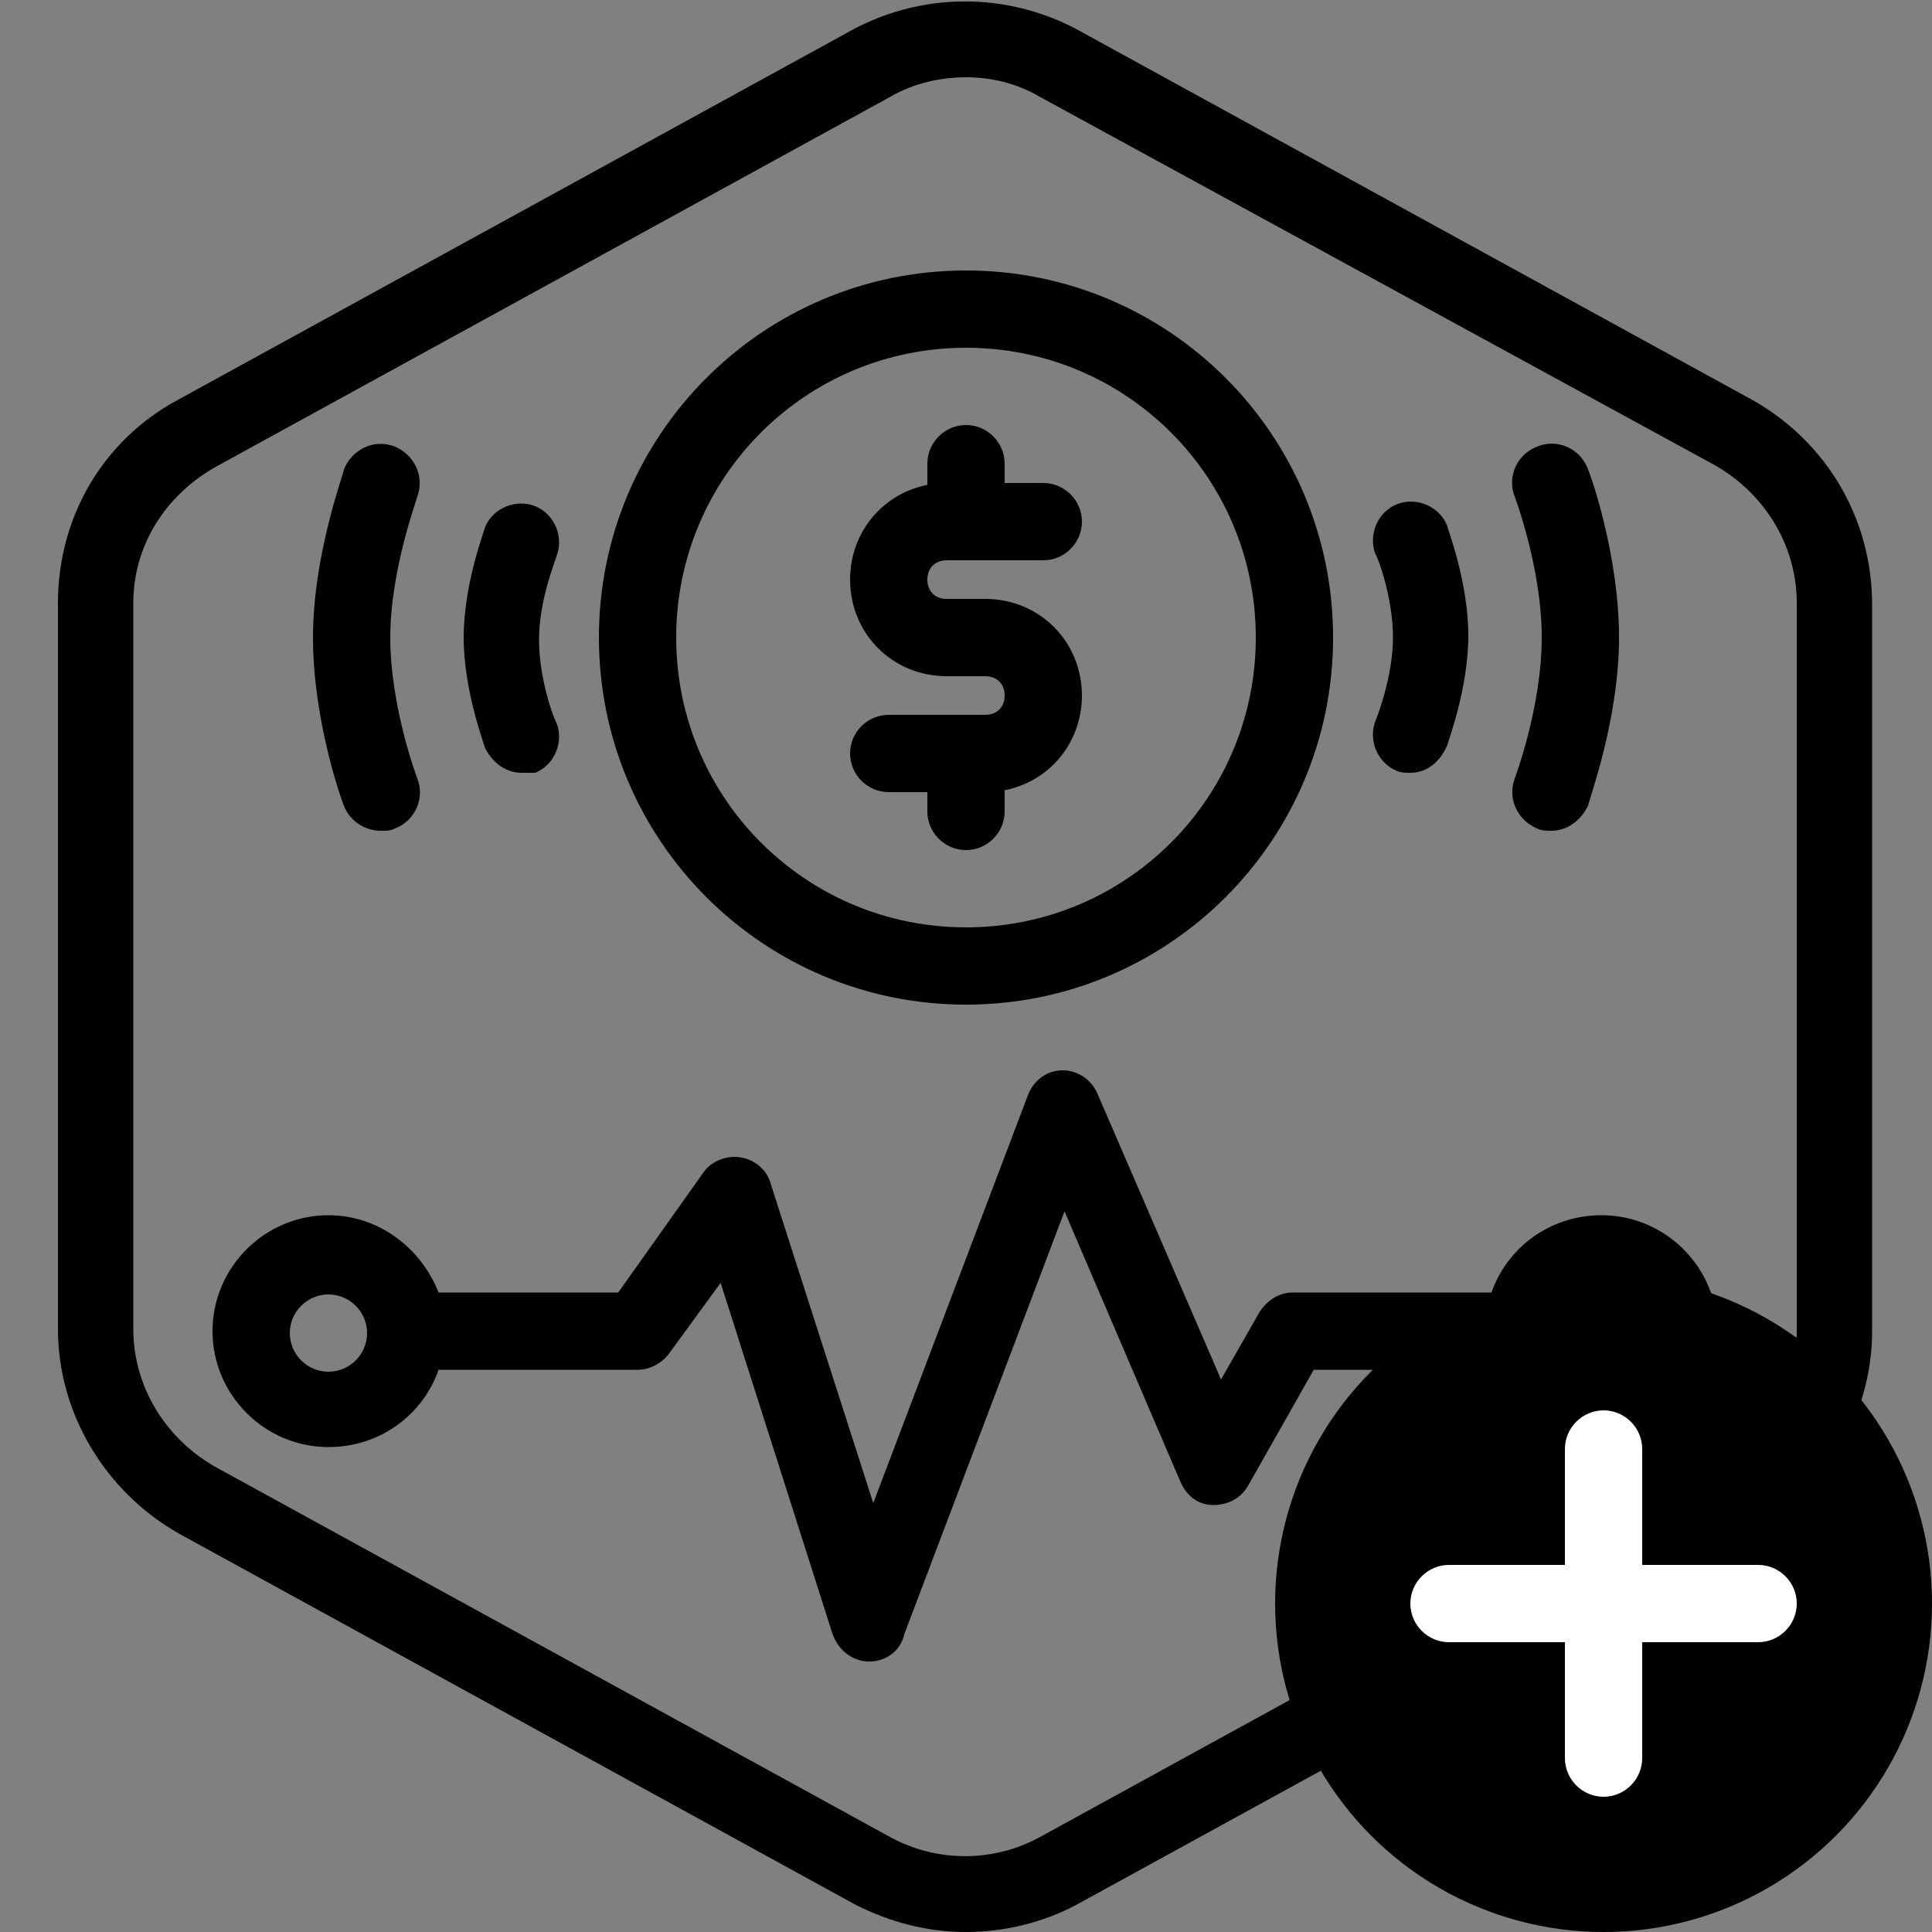
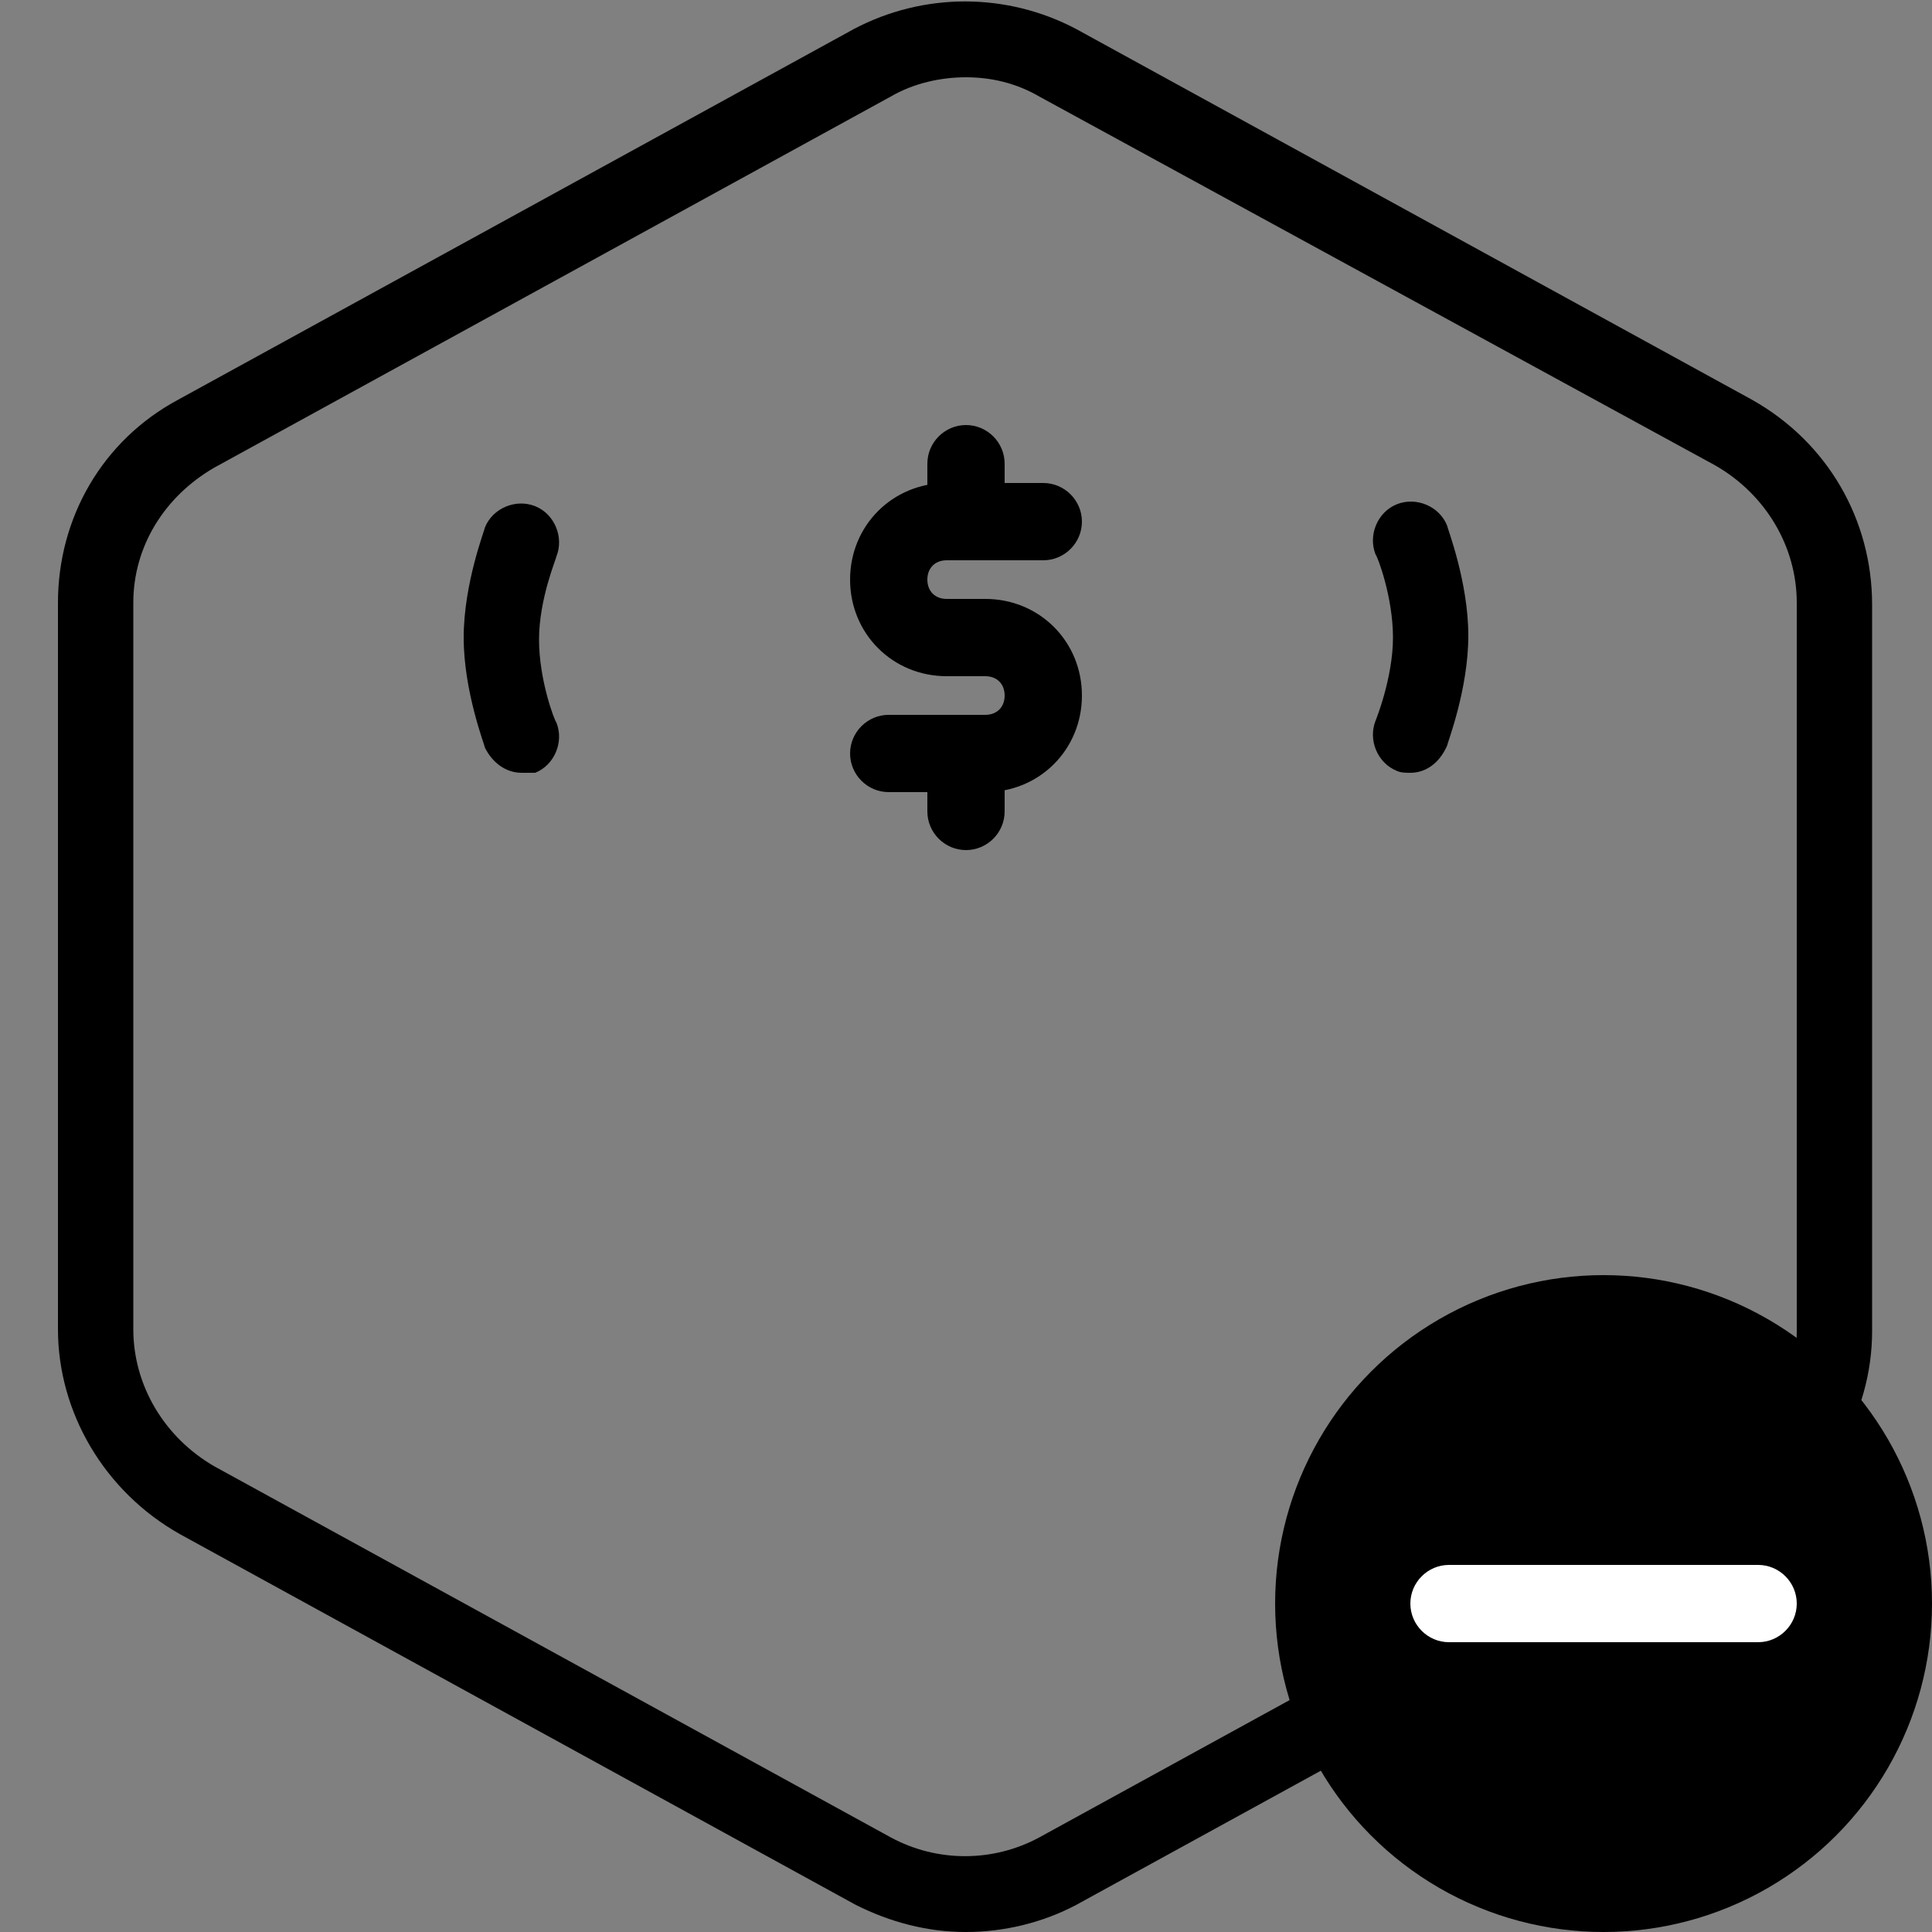
<svg xmlns="http://www.w3.org/2000/svg" version="1.1" id="Layer_2" x="0px" y="0px" viewBox="0 0 100 100" style="enable-background:new 0 0 100 100;" xml:space="preserve">
  <rect x="0" y="0" width="100" height="100" fill="#808080" stroke="none" />
  <style type="text/css">
	.st0{fill:#FFFFFF;}
</style>
  <g>
    <g>
      <g>
        <path d="M50,100c-2,0-3.9-0.5-5.7-1.4l-35-19.2C5.4,77.2,3,73.1,3,68.8V31.2c0-4.4,2.3-8.4,6.2-10.5l35-19.2     c3.6-1.9,7.9-1.9,11.5,0l35,19.2c3.9,2.2,6.2,6.2,6.2,10.6v37.6c0,4.3-2.4,8.4-6.2,10.5l-35,19.2C54,99.5,52,100,50,100z M50,4     c-1.3,0-2.7,0.3-3.9,1l-35,19.2c-2.6,1.5-4.2,4.1-4.2,7v37.6c0,2.9,1.6,5.6,4.2,7.1l35,19.2c2.4,1.3,5.3,1.3,7.7,0l35-19.2     c2.6-1.4,4.2-4.1,4.2-7V31.2c0-2.9-1.6-5.6-4.2-7.1L53.8,5C52.6,4.3,51.3,4,50,4z" />
      </g>
      <g>
-         <path d="M50,52c-10.5,0-19-8.5-19-19s8.5-19,19-19s19,8.5,19,19S60.5,52,50,52z M50,18c-8.3,0-15,6.7-15,15s6.7,15,15,15     s15-6.7,15-15S58.3,18,50,18z" />
-       </g>
+         </g>
      <g>
        <path d="M51,41h-5c-1.1,0-2-0.9-2-2s0.9-2,2-2h5c0.6,0,1-0.4,1-1s-0.4-1-1-1h-2c-2.8,0-5-2.2-5-5s2.2-5,5-5h5c1.1,0,2,0.9,2,2     s-0.9,2-2,2h-5c-0.6,0-1,0.4-1,1s0.4,1,1,1h2c2.8,0,5,2.2,5,5S53.8,41,51,41z" />
      </g>
      <g>
        <path d="M50,44c-1.1,0-2-0.9-2-2v-3c0-1.1,0.9-2,2-2s2,0.9,2,2v3C52,43.1,51.1,44,50,44z M50,29c-1.1,0-2-0.9-2-2v-3     c0-1.1,0.9-2,2-2s2,0.9,2,2v3C52,28.1,51.1,29,50,29z" />
      </g>
      <g>
        <path d="M73,40c-0.2,0-0.5,0-0.7-0.1c-1-0.4-1.5-1.6-1.1-2.6c0,0,0.9-2.2,0.9-4.3s-0.8-4.2-0.9-4.3c-0.4-1,0.1-2.2,1.1-2.6     c1-0.4,2.2,0.1,2.6,1.1c0,0.1,1.1,2.9,1.1,5.7s-1.1,5.6-1.1,5.7C74.5,39.5,73.8,40,73,40z M27,40c-0.8,0-1.5-0.5-1.9-1.3     c0-0.1-1.1-2.9-1.1-5.7s1.1-5.6,1.1-5.7c0.4-1,1.6-1.5,2.6-1.1c1,0.4,1.5,1.6,1.1,2.6c0,0.1-0.9,2.2-0.9,4.3     c0,2.1,0.8,4.2,0.9,4.3c0.4,1-0.1,2.2-1.1,2.6C27.5,40,27.2,40,27,40z" />
      </g>
      <g>
-         <path d="M80.3,43c-0.2,0-0.5,0-0.7-0.1c-1-0.4-1.6-1.5-1.2-2.6c0,0,1.4-3.7,1.4-7.3s-1.4-7.3-1.4-7.3c-0.4-1,0.1-2.2,1.2-2.6     c1-0.4,2.2,0.1,2.6,1.2c0.1,0.2,1.6,4.4,1.6,8.7s-1.6,8.5-1.6,8.7C81.8,42.5,81.1,43,80.3,43z M19.7,43c-0.8,0-1.6-0.5-1.9-1.3     c-0.1-0.2-1.6-4.4-1.6-8.7s1.6-8.5,1.6-8.7c0.4-1,1.5-1.6,2.6-1.2c1,0.4,1.6,1.5,1.2,2.6c0,0.1-1.4,3.8-1.4,7.3     c0,3.6,1.4,7.3,1.4,7.3c0.4,1-0.1,2.2-1.2,2.6C20.2,43,20,43,19.7,43z" />
-       </g>
+         </g>
      <g>
-         <path d="M45,86C45,86,45,86,45,86c-0.9,0-1.6-0.6-1.9-1.4l-5.8-18.2l-2.7,3.7c-0.4,0.5-1,0.8-1.6,0.8H22.7c-0.8,2.3-3,4-5.7,4     c-3.3,0-6-2.7-6-6s2.7-6,6-6c2.6,0,4.8,1.7,5.7,4H32l4.4-6.2c0.4-0.6,1.2-0.9,1.9-0.8c0.7,0.1,1.4,0.6,1.6,1.4l5.3,16.5l8-21.1     c0.3-0.8,1-1.3,1.8-1.3c0,0,0,0,0,0c0.8,0,1.5,0.5,1.8,1.2l6.4,14.8l2-3.5c0.4-0.6,1-1,1.7-1h10.3c0.8-2.3,3-4,5.7-4     c3.3,0,6,2.7,6,6s-2.7,6-6,6c-2.6,0-4.8-1.7-5.7-4h-9.2l-3.4,6c-0.4,0.7-1.1,1-1.8,1c-0.8,0-1.4-0.5-1.7-1.2l-6-14l-8.3,21.9     C46.6,85.5,45.8,86,45,86z M83,67c-1.1,0-2,0.9-2,2s0.9,2,2,2s2-0.9,2-2S84.1,67,83,67z M17,67c-1.1,0-2,0.9-2,2s0.9,2,2,2     s2-0.9,2-2S18.1,67,17,67z" />
-       </g>
+         </g>
      <g>
        <g>
          <circle cx="83" cy="83" r="17" />
        </g>
        <g>
          <g>
-             <path class="st0" d="M83,93c-1.1,0-2-0.9-2-2V75c0-1.1,0.9-2,2-2s2,0.9,2,2v16C85,92.1,84.1,93,83,93z" />
-           </g>
+             </g>
          <g>
            <path class="st0" d="M91,85H75c-1.1,0-2-0.9-2-2s0.9-2,2-2h16c1.1,0,2,0.9,2,2S92.1,85,91,85z" />
          </g>
        </g>
      </g>
    </g>
  </g>
</svg>